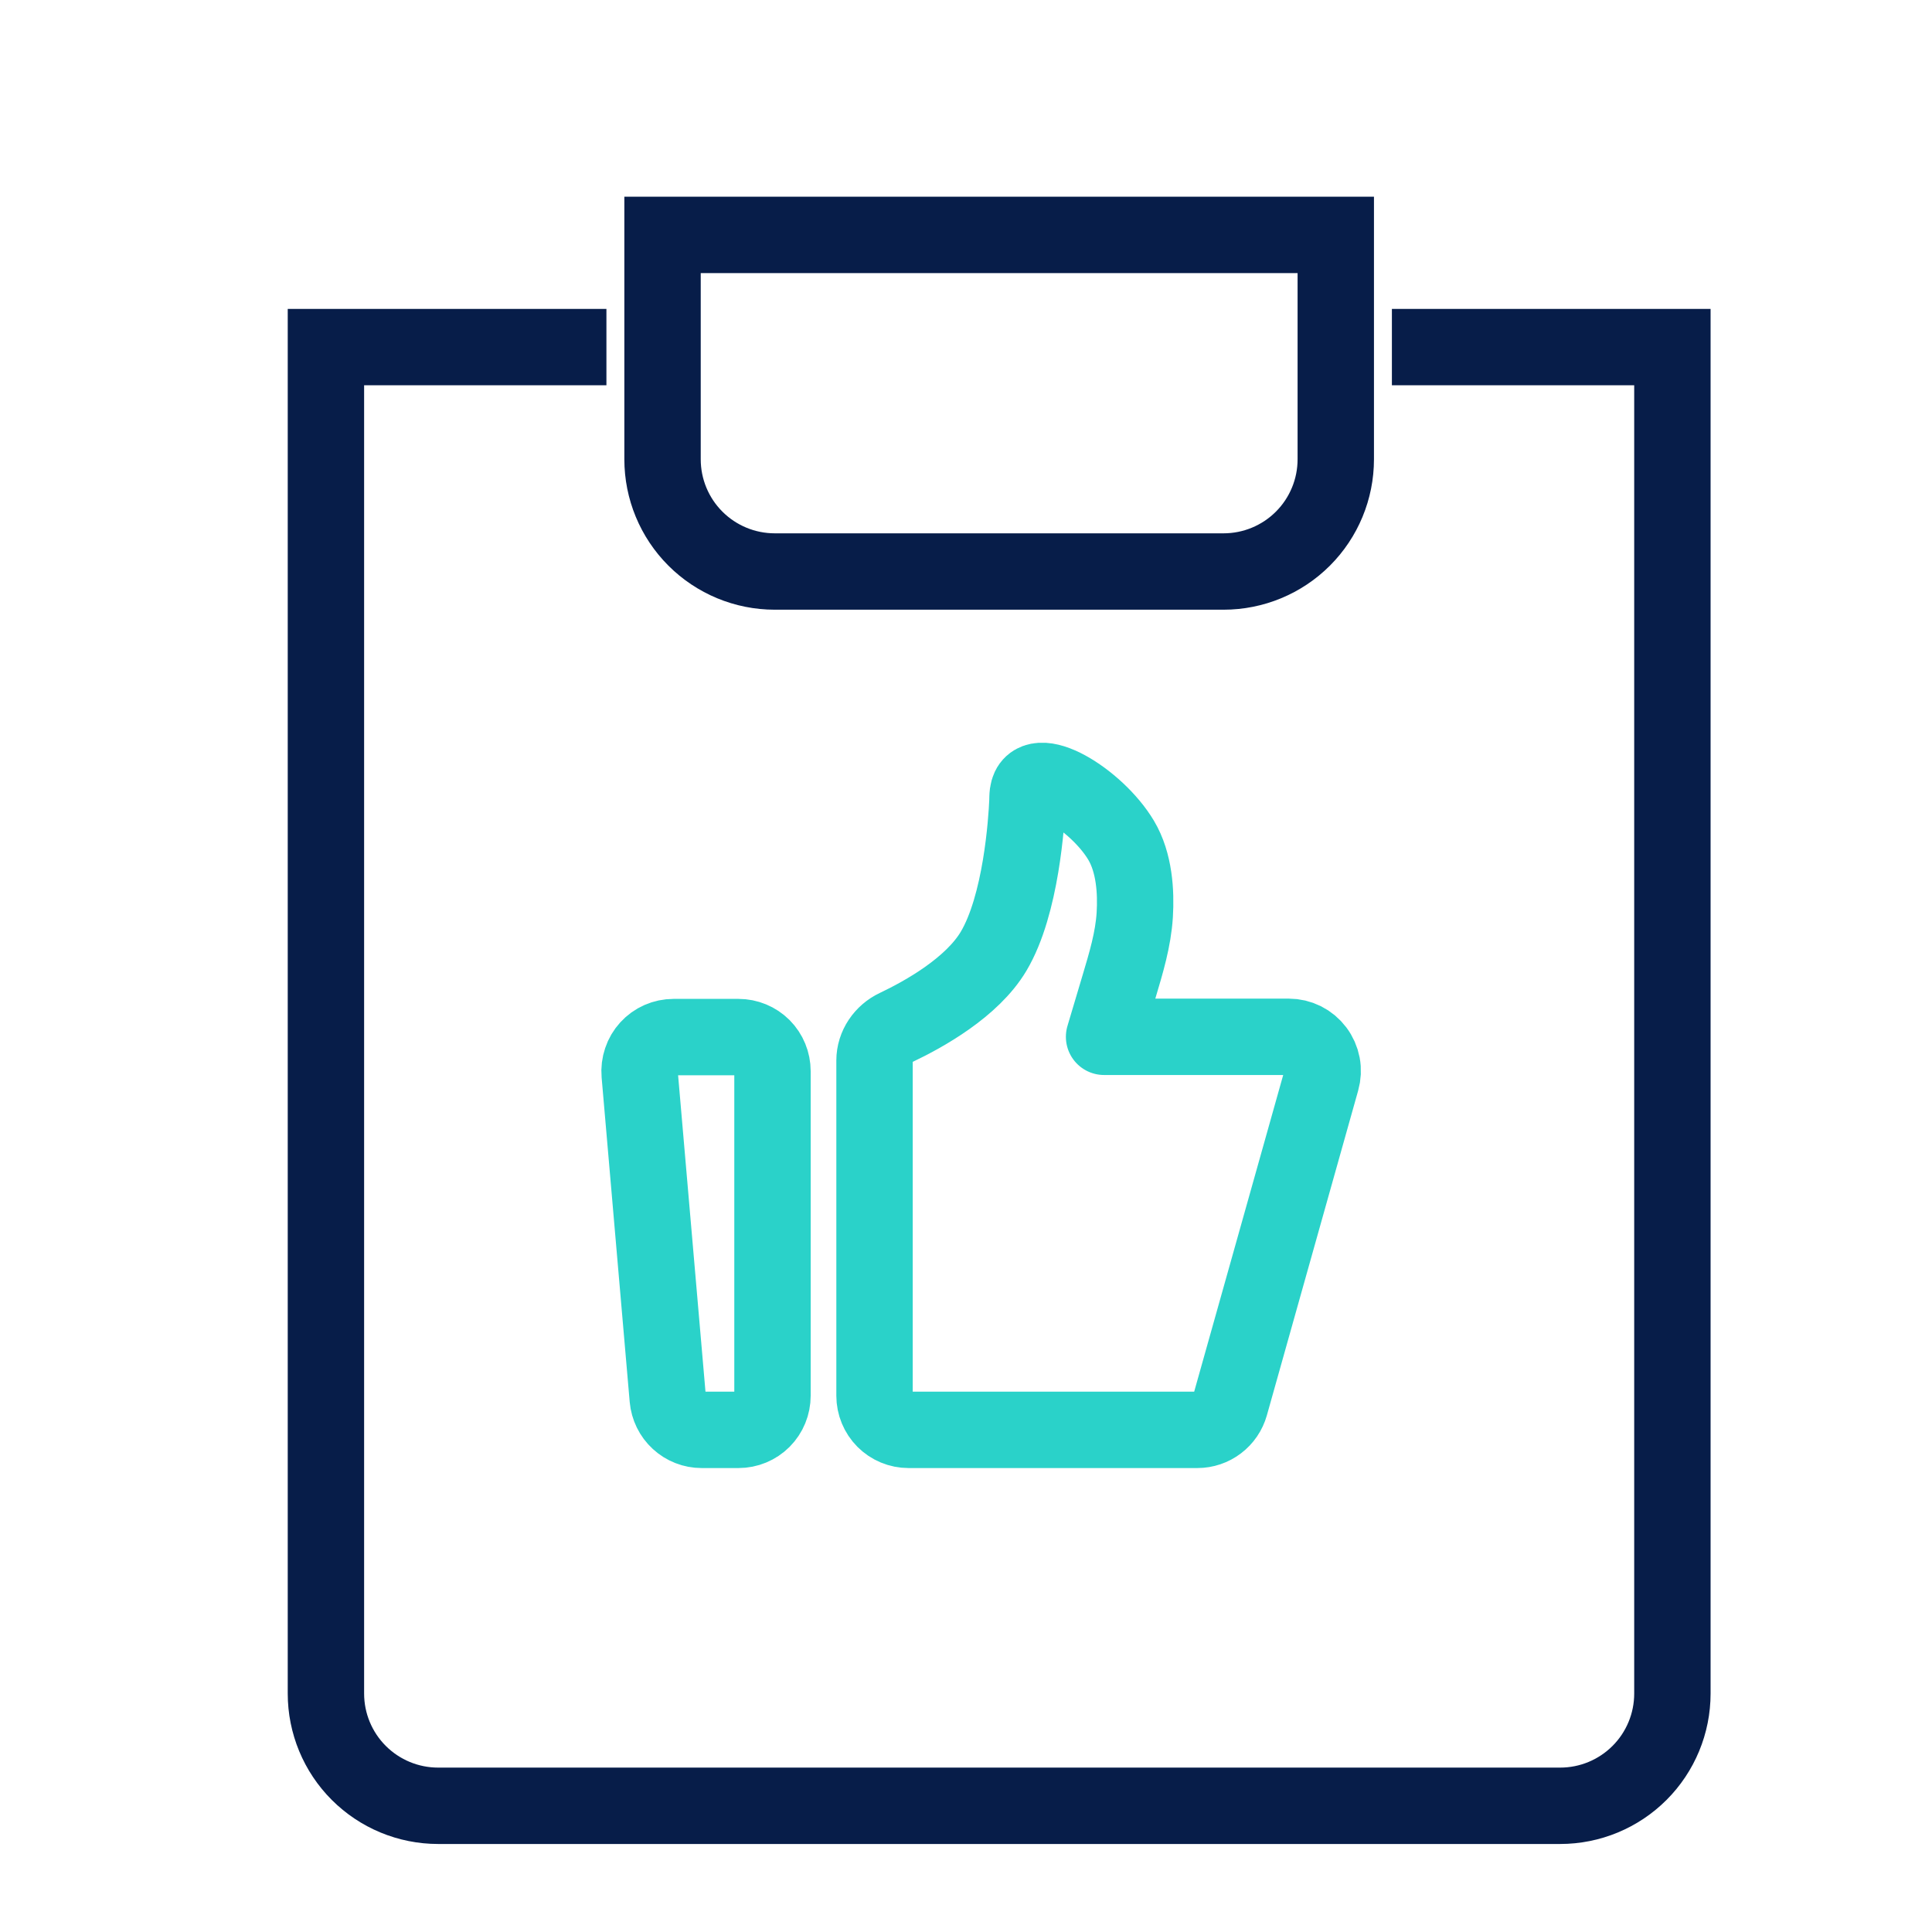
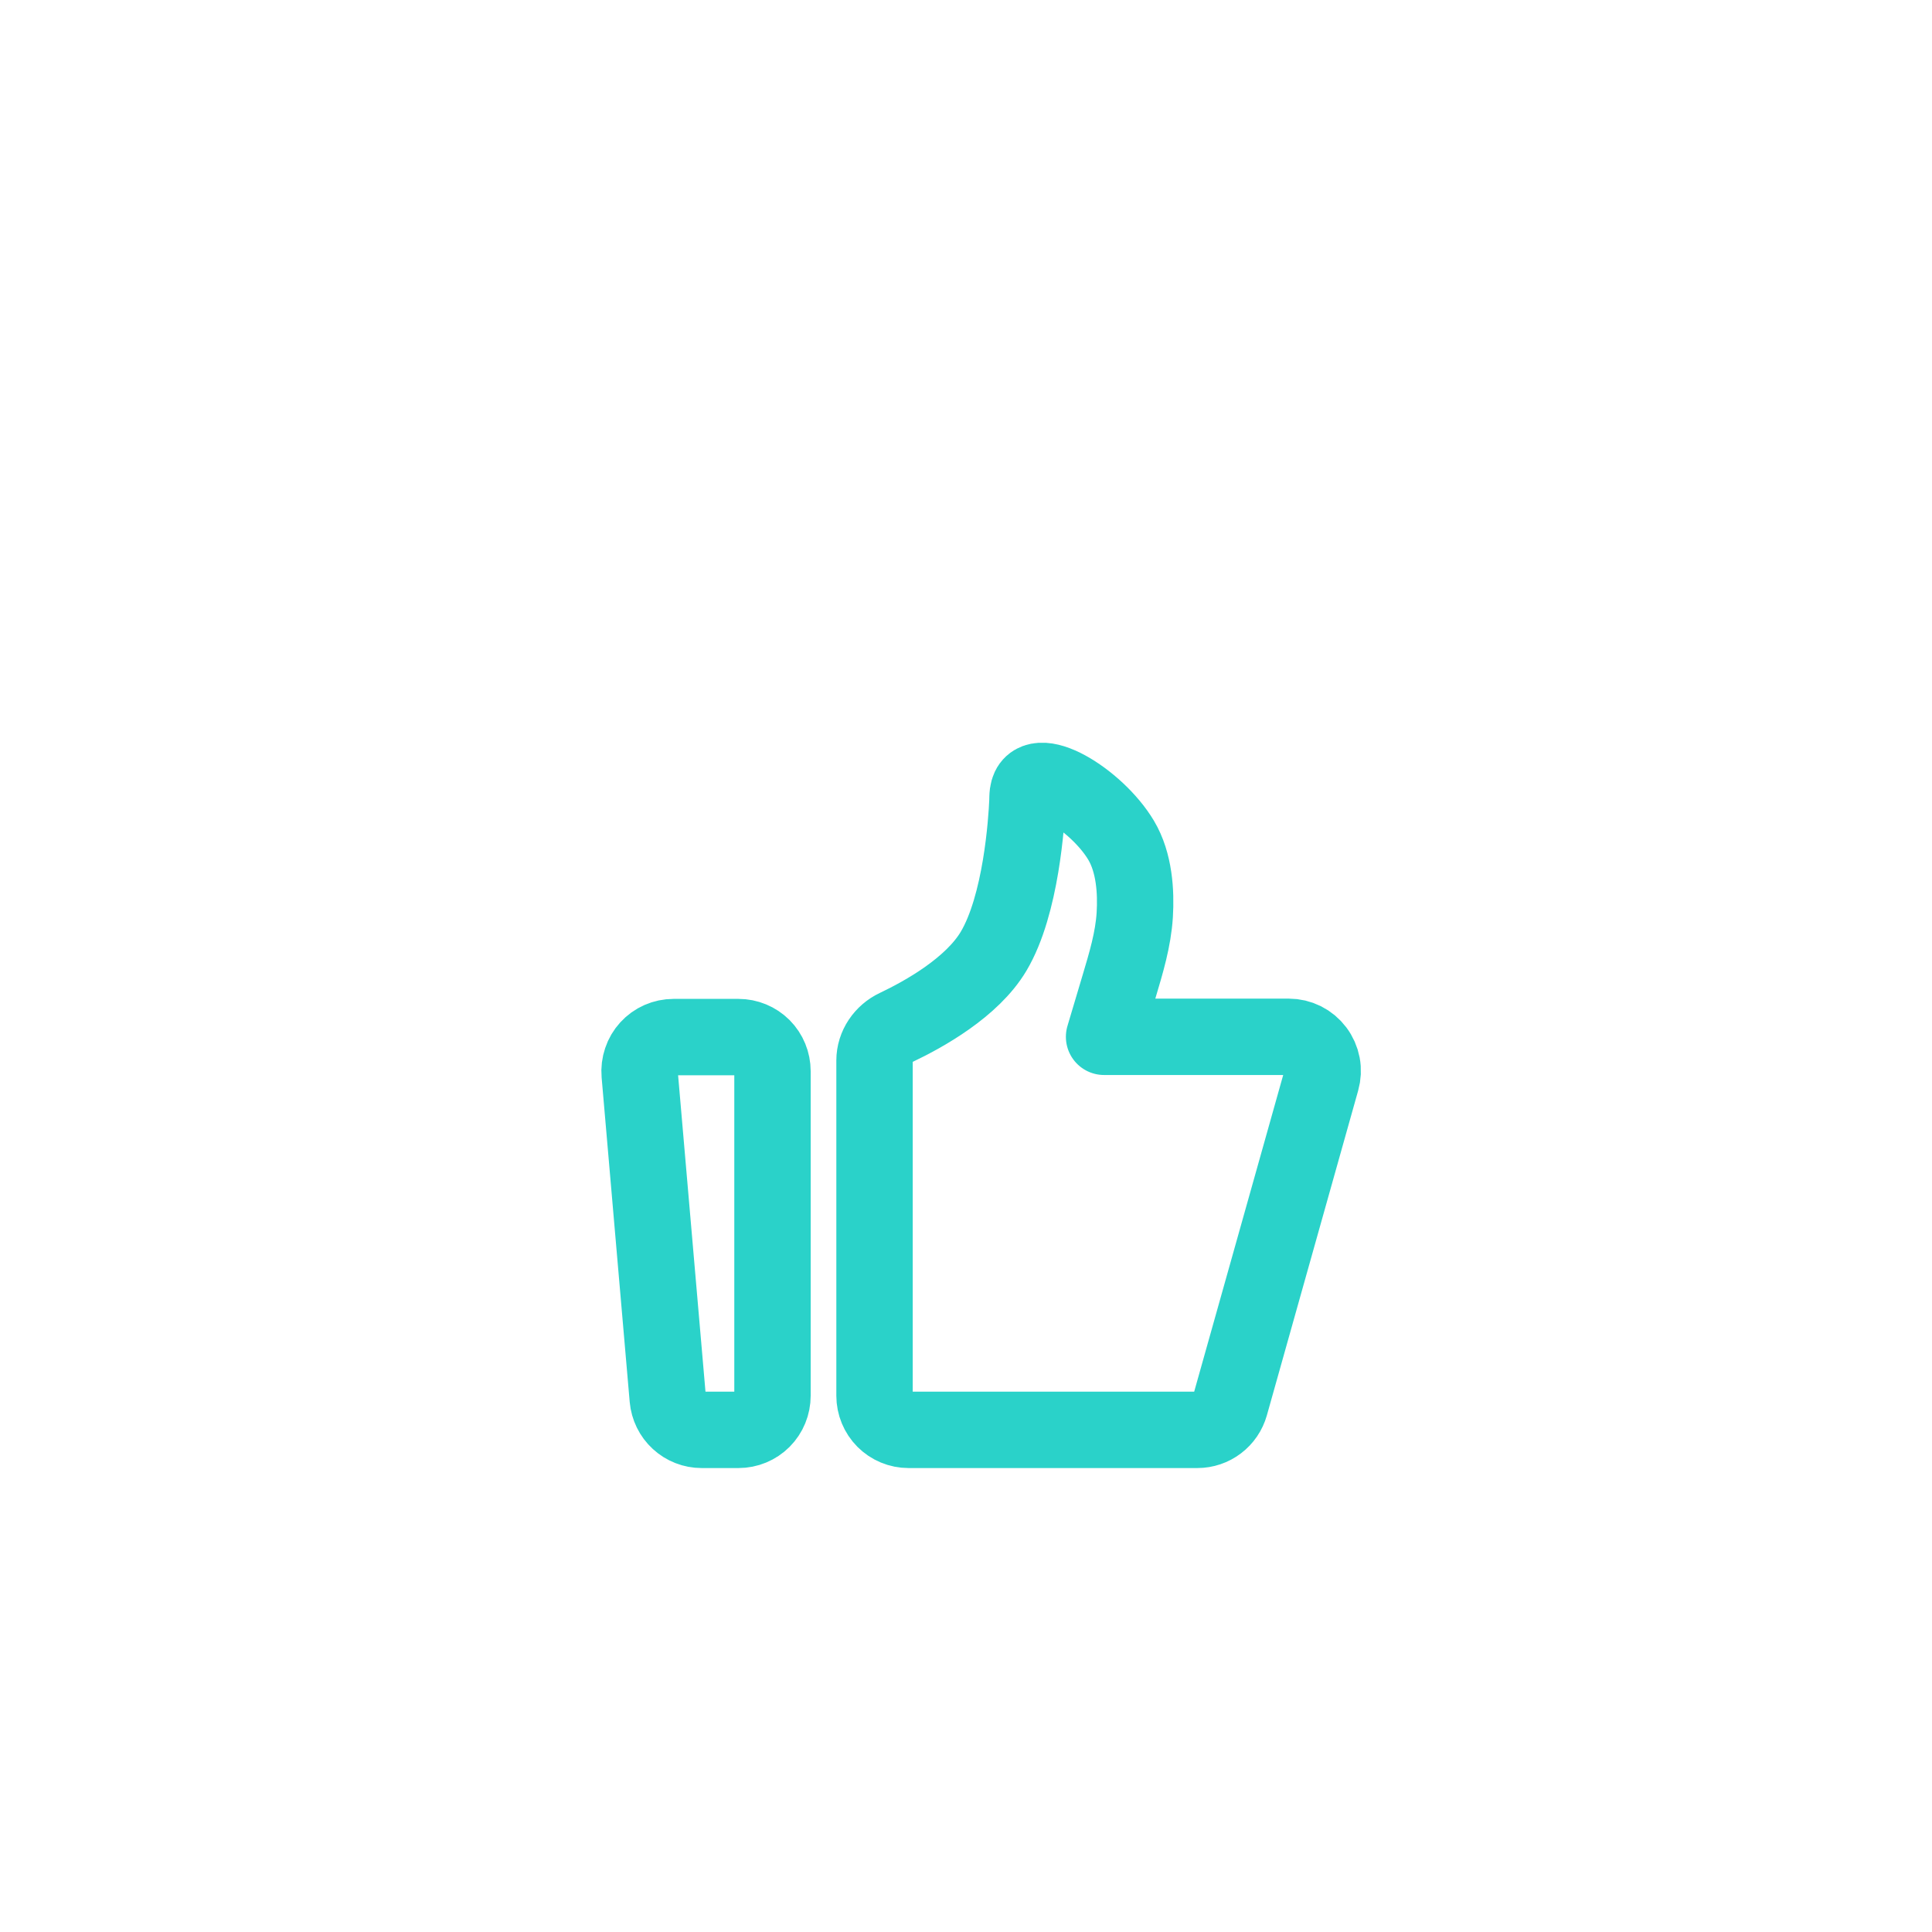
<svg xmlns="http://www.w3.org/2000/svg" width="43" height="43" viewBox="0 0 43 43" fill="none">
-   <path d="M30.979 7.725H37.222V37.693C37.222 38.356 36.959 38.991 36.491 39.459C36.022 39.928 35.387 40.191 34.725 40.191H9.751C9.089 40.191 8.454 39.928 7.985 39.459C7.517 38.991 7.254 38.356 7.254 37.693V7.725H13.497M14.746 5.228H29.73V10.222C29.73 10.885 29.467 11.52 28.999 11.988C28.53 12.457 27.895 12.72 27.233 12.72H17.243C16.581 12.72 15.946 12.457 15.477 11.988C15.009 11.52 14.746 10.885 14.746 10.222V5.228Z" stroke="#071D49" stroke-width="1.7" />
  <path d="M14.237 23.908C14.228 23.803 14.241 23.697 14.275 23.597C14.308 23.497 14.362 23.406 14.433 23.328C14.504 23.25 14.59 23.188 14.686 23.146C14.782 23.104 14.886 23.082 14.991 23.082H16.436C16.637 23.082 16.83 23.162 16.972 23.304C17.114 23.447 17.193 23.64 17.193 23.842V31.064C17.193 31.266 17.114 31.459 16.972 31.602C16.83 31.744 16.637 31.824 16.436 31.824H15.617C15.427 31.824 15.245 31.753 15.105 31.624C14.965 31.496 14.879 31.319 14.862 31.13L14.237 23.908ZM19.464 23.604C19.464 23.287 19.661 23.002 19.947 22.867C20.571 22.571 21.634 21.977 22.113 21.174C22.731 20.138 22.848 18.268 22.867 17.839C22.869 17.779 22.868 17.719 22.876 17.66C22.978 16.918 24.405 17.785 24.952 18.701C25.249 19.199 25.287 19.852 25.256 20.363C25.222 20.909 25.062 21.436 24.906 21.959L24.573 23.076H28.682C28.799 23.076 28.914 23.103 29.019 23.155C29.124 23.208 29.215 23.284 29.285 23.377C29.356 23.471 29.404 23.58 29.426 23.695C29.448 23.811 29.442 23.93 29.41 24.043L27.378 31.271C27.333 31.43 27.238 31.57 27.106 31.67C26.975 31.77 26.814 31.824 26.649 31.824H20.221C20.02 31.824 19.828 31.744 19.686 31.602C19.544 31.459 19.464 31.266 19.464 31.064V23.604Z" stroke="#2AD2C9" stroke-width="1.7" stroke-linecap="round" stroke-linejoin="round" />
</svg>